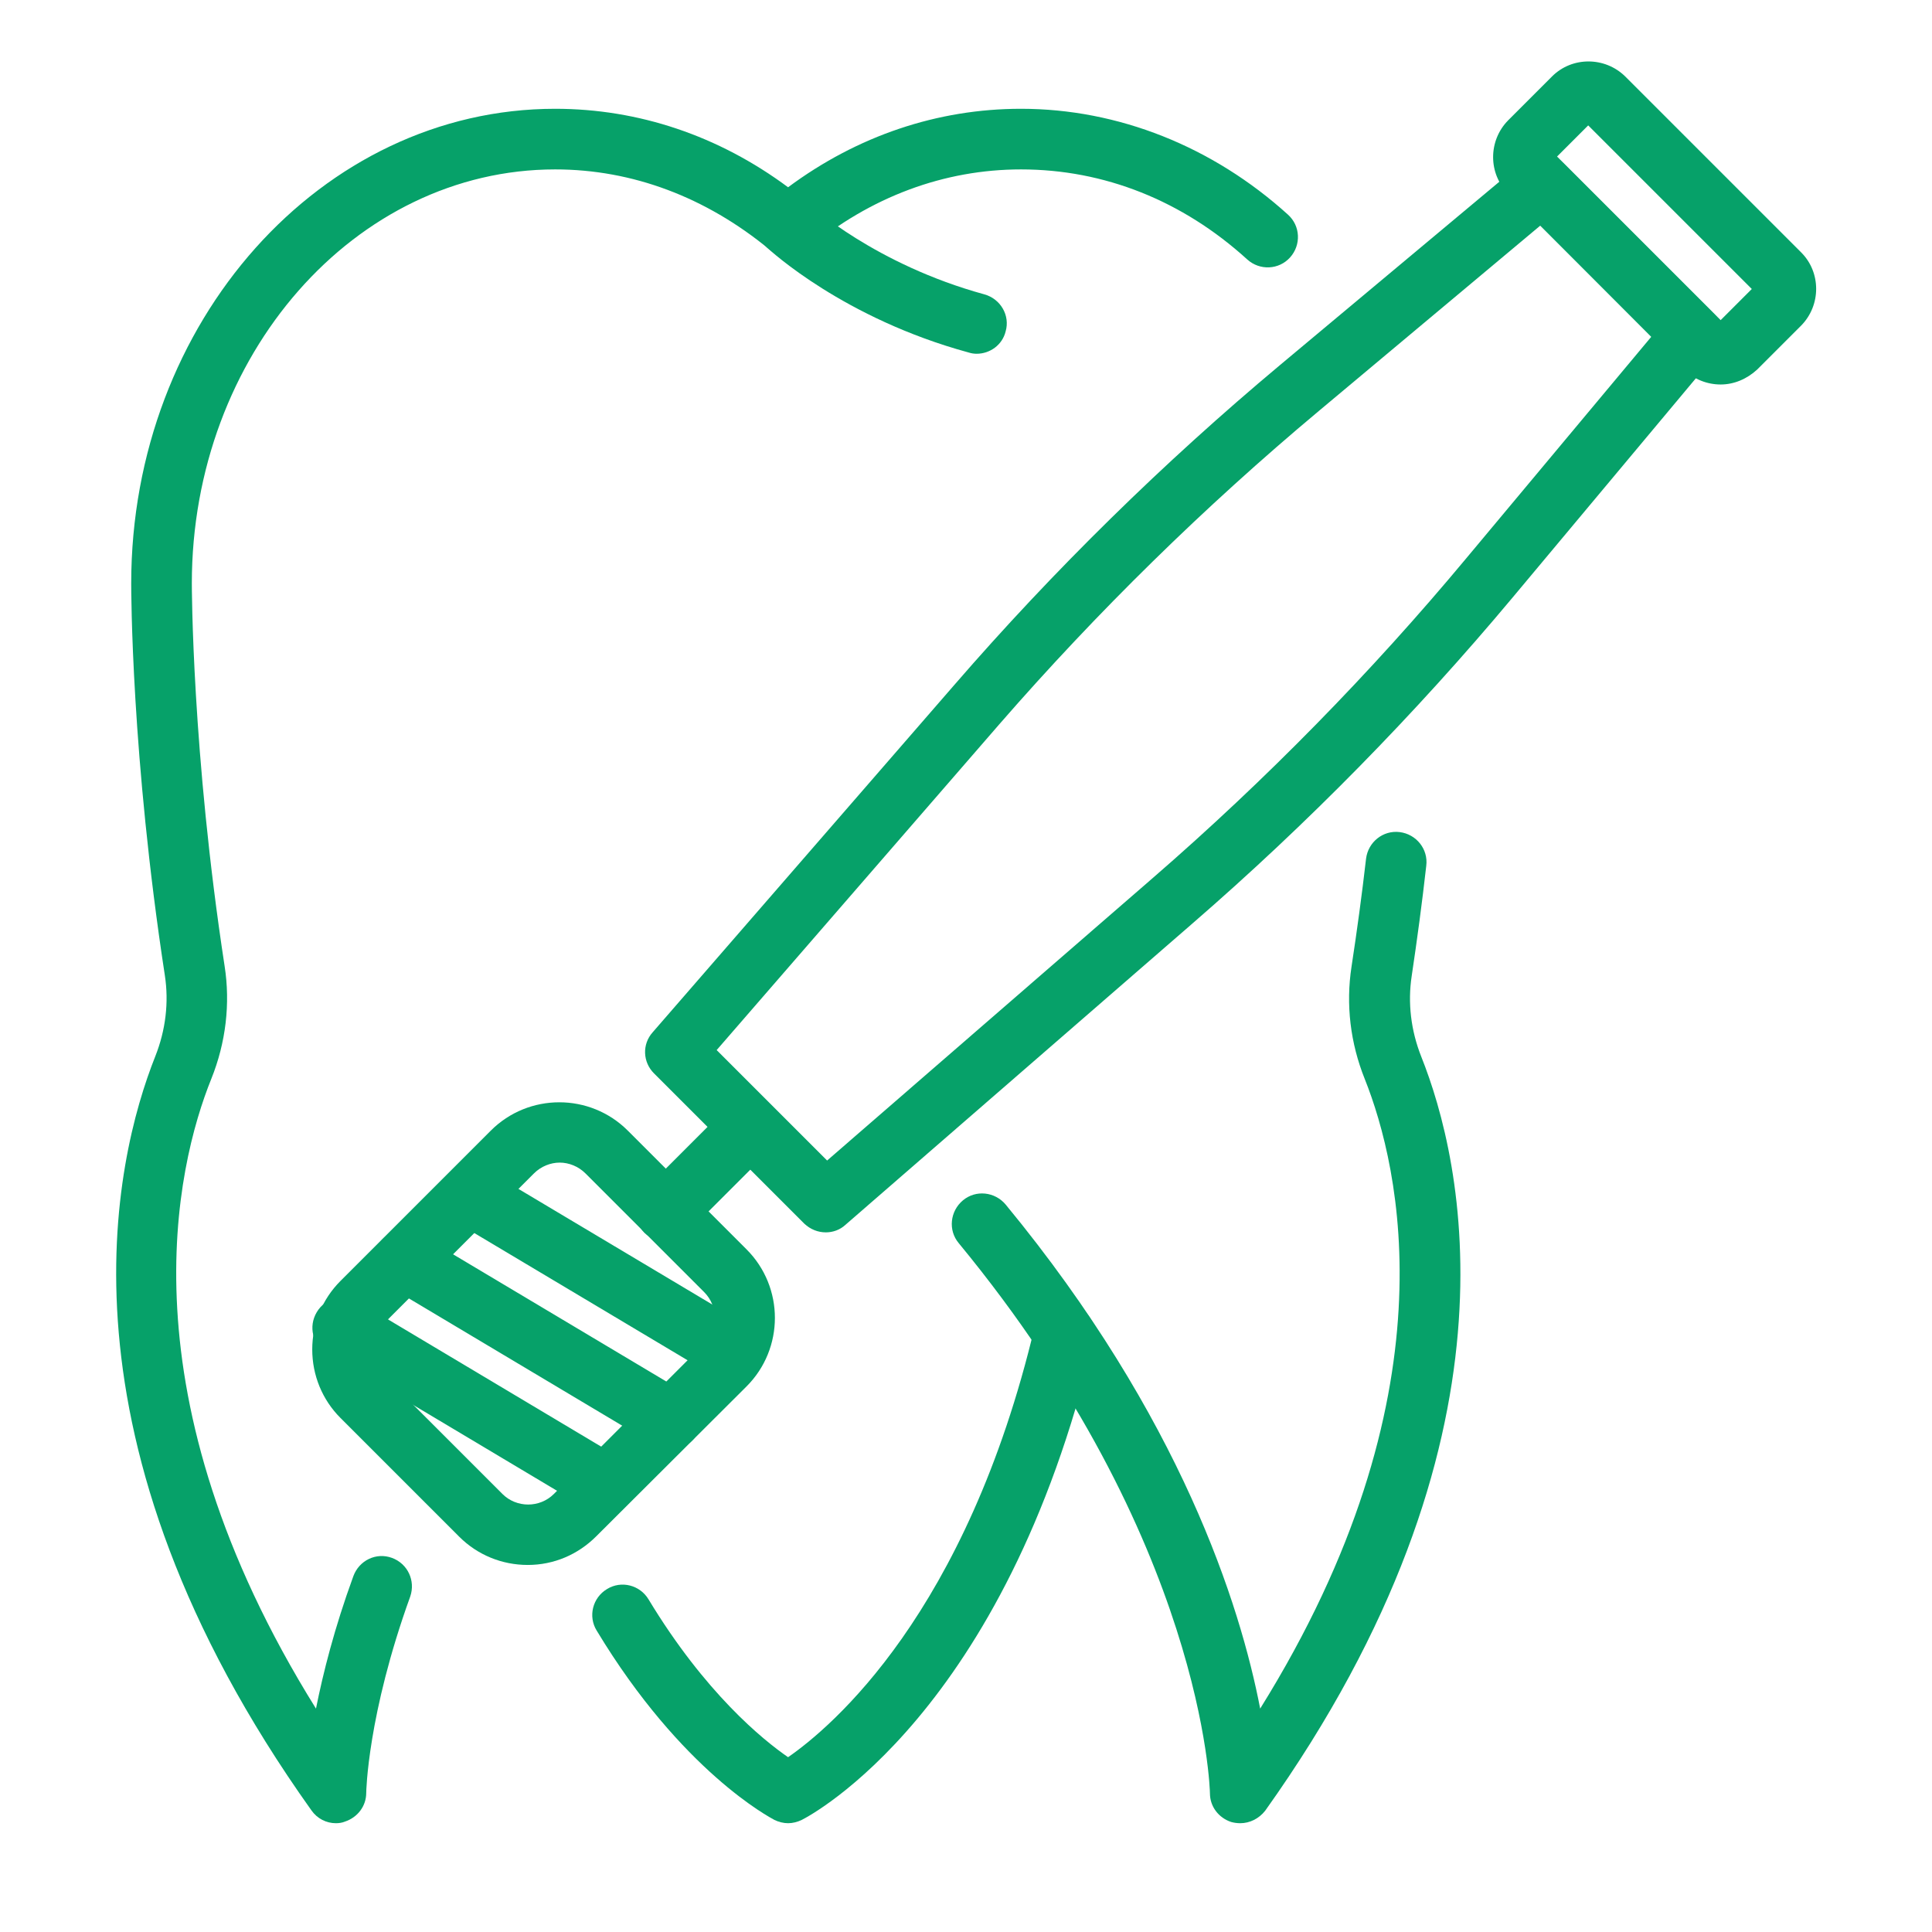
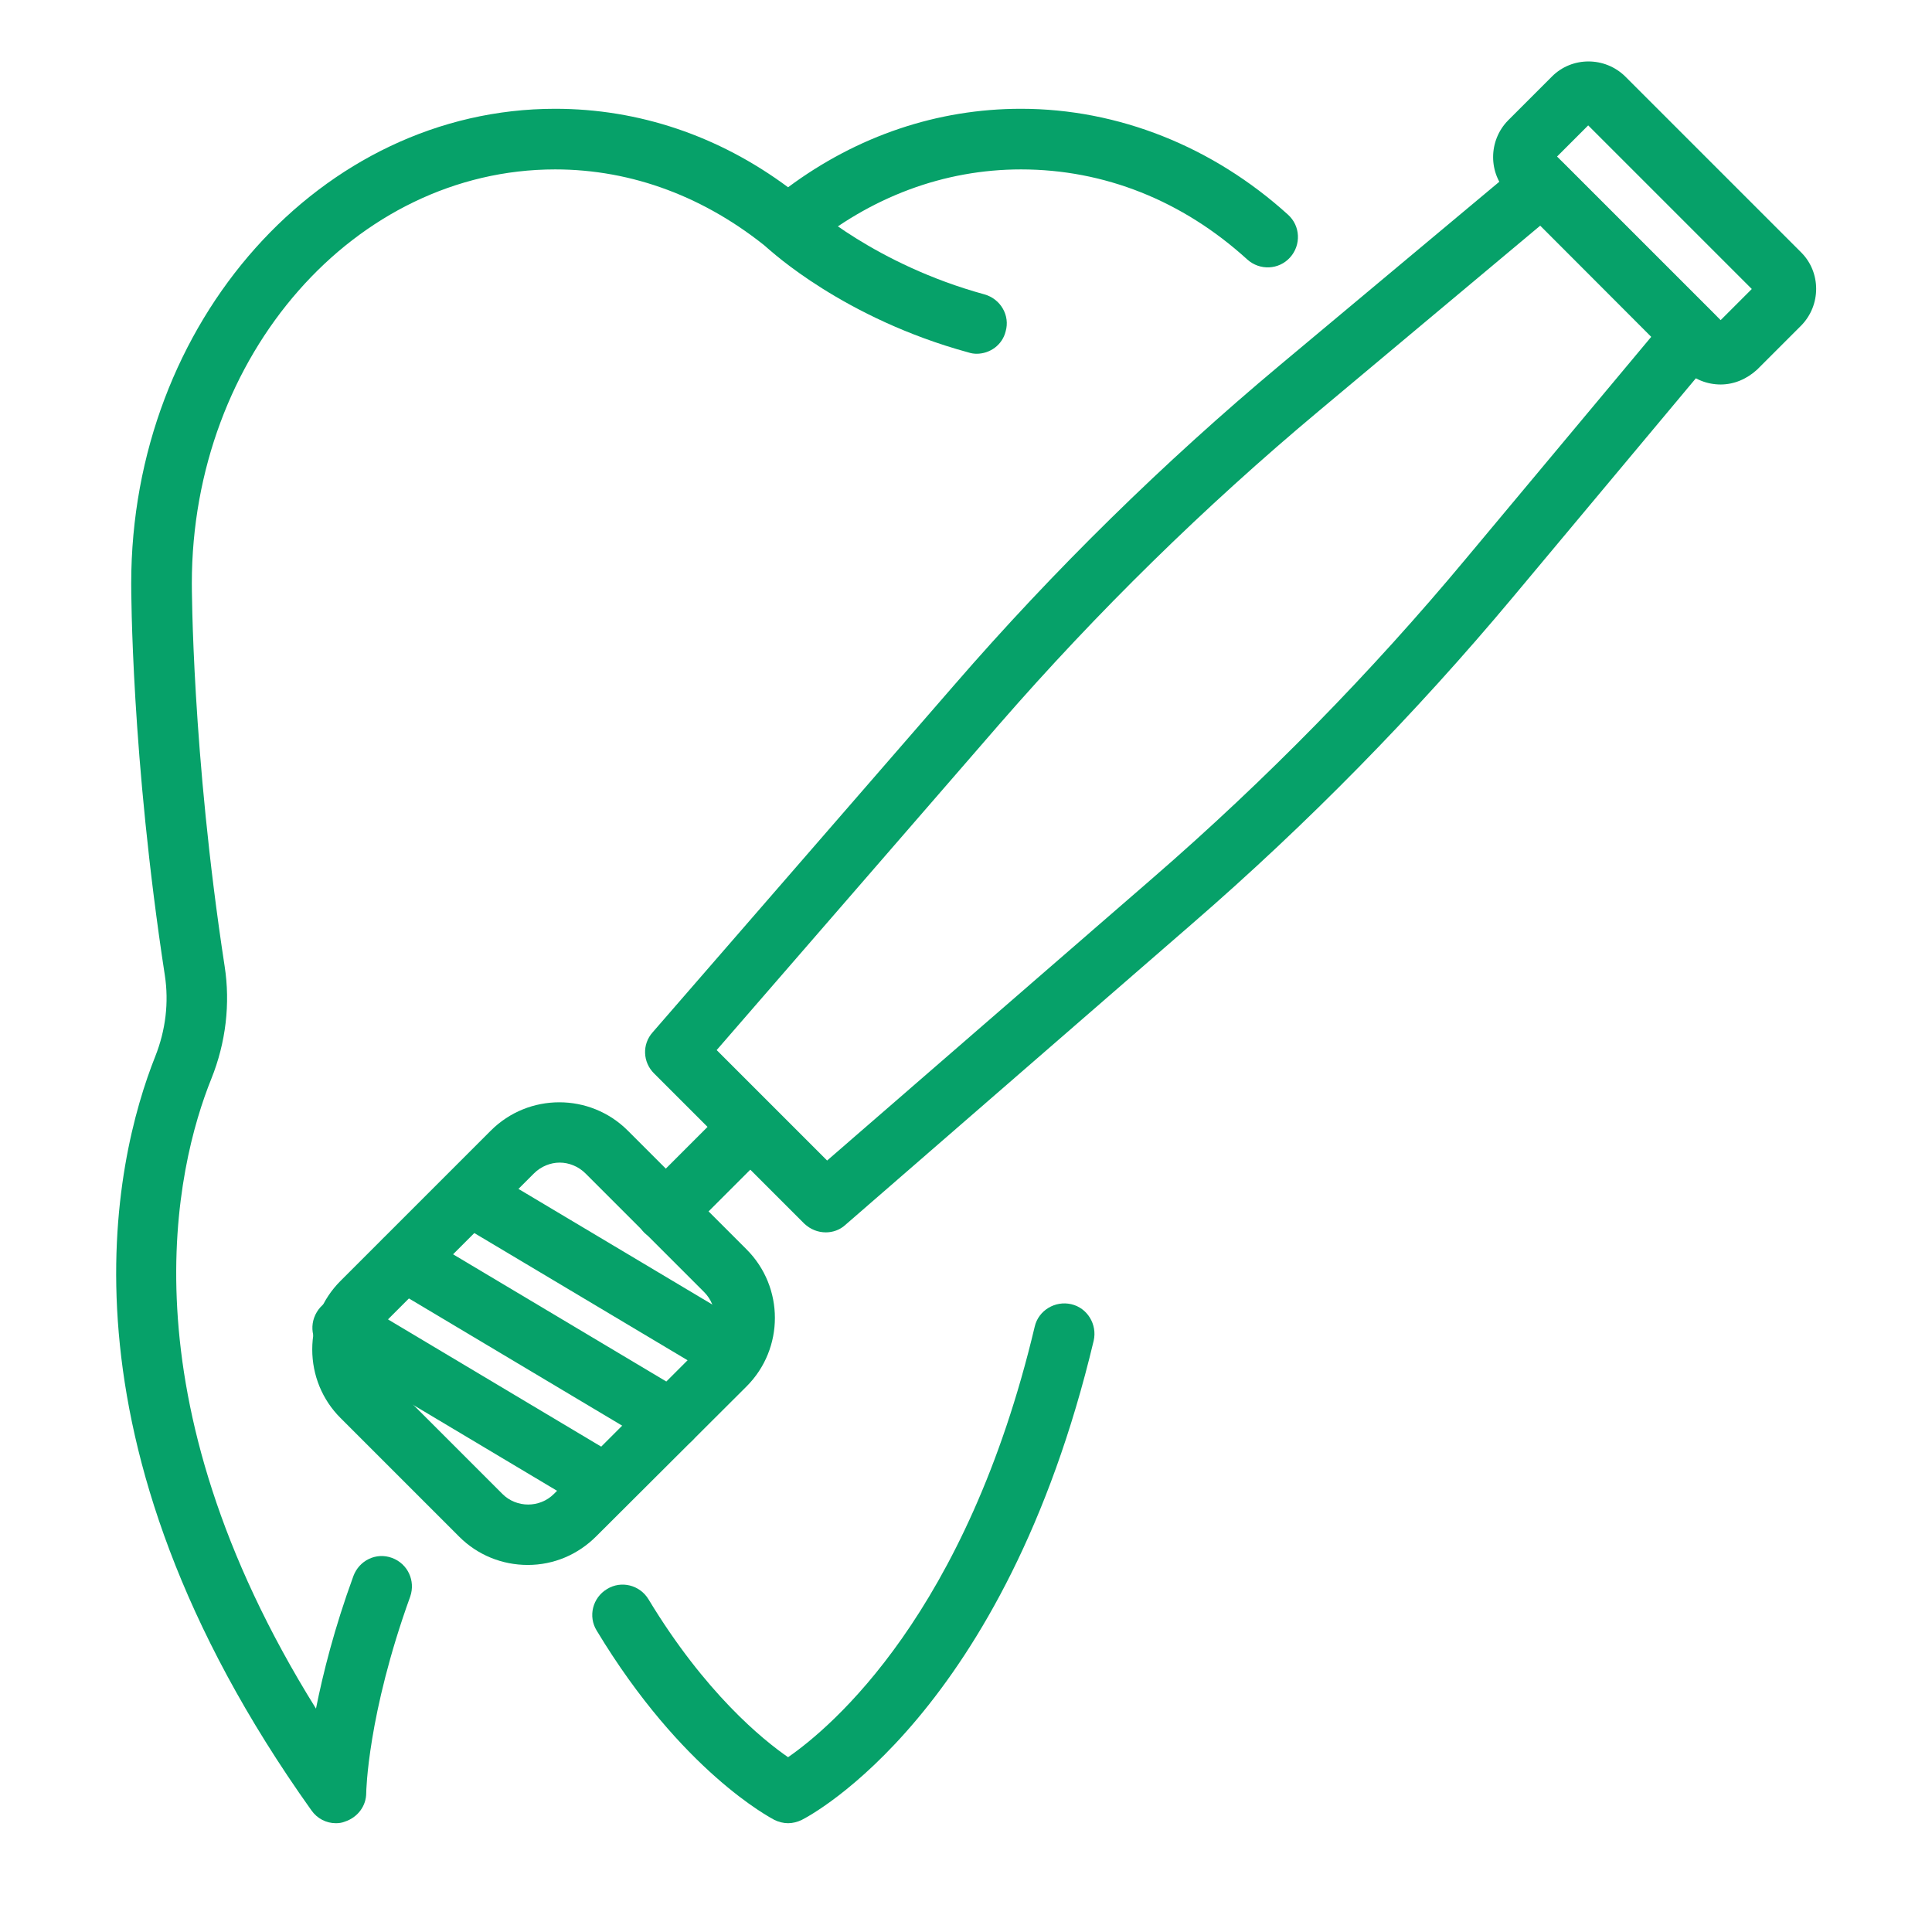
<svg xmlns="http://www.w3.org/2000/svg" id="Layer_1" x="0px" y="0px" viewBox="0 0 46.53 46.53" style="enable-background:new 0 0 46.53 46.53;" xml:space="preserve">
  <style type="text/css">	.st0{fill:#06A169;}</style>
  <g>
    <path class="st0" d="M23.52,8.52c-0.06,0-0.13-0.01-0.19-0.03c-3.01-0.82-4.77-2.45-4.85-2.52c-0.29-0.28-0.31-0.74-0.03-1.03  c0.28-0.29,0.74-0.31,1.03-0.03c0.03,0.03,1.6,1.46,4.23,2.18c0.39,0.11,0.62,0.51,0.51,0.89C24.14,8.31,23.84,8.52,23.52,8.52z" />
-     <path class="st0" d="M29.87,43.91c-0.07,0-0.15-0.01-0.22-0.03c-0.3-0.1-0.51-0.37-0.51-0.69c0-0.06-0.14-6.08-6.05-13.25  c-0.26-0.31-0.21-0.77,0.1-1.03c0.31-0.26,0.77-0.21,1.03,0.1c4.22,5.12,5.65,9.65,6.13,12.14c4.69-7.53,3.36-13.05,2.52-15.16  c-0.35-0.87-0.46-1.8-0.32-2.71c0.13-0.85,0.25-1.73,0.35-2.6c0.05-0.4,0.41-0.69,0.81-0.64c0.4,0.05,0.69,0.41,0.64,0.81  c-0.1,0.89-0.22,1.78-0.35,2.65c-0.1,0.65-0.02,1.32,0.23,1.95c0.99,2.48,2.61,9.22-3.76,18.16C30.32,43.8,30.1,43.91,29.87,43.91z  " />
    <path class="st0" d="M8.09,43.91c-0.23,0-0.45-0.11-0.59-0.31c-6.37-8.94-4.75-15.67-3.76-18.16c0.25-0.63,0.33-1.3,0.23-1.95  c-0.81-5.28-0.81-9.28-0.81-9.44c0-6.3,4.58-11.43,10.21-11.43c2.01,0,3.94,0.65,5.61,1.89c1.67-1.24,3.6-1.89,5.61-1.89  c2.34,0,4.62,0.91,6.43,2.55c0.3,0.27,0.32,0.73,0.05,1.03c-0.27,0.3-0.73,0.32-1.03,0.05c-1.56-1.42-3.45-2.17-5.45-2.17  c-1.85,0-3.63,0.66-5.14,1.92c-0.27,0.22-0.66,0.22-0.93,0C17,4.75,15.23,4.08,13.37,4.08c-4.82,0-8.75,4.47-8.75,9.97  c0,0.04,0,4.07,0.79,9.22c0.14,0.9,0.03,1.84-0.32,2.71c-0.85,2.11-2.18,7.63,2.52,15.17c0.17-0.85,0.44-1.93,0.9-3.19  c0.14-0.38,0.55-0.58,0.93-0.44c0.38,0.14,0.57,0.55,0.44,0.93c-1.03,2.85-1.06,4.71-1.06,4.73c0,0.32-0.21,0.59-0.51,0.69  C8.24,43.9,8.16,43.91,8.09,43.91z" />
    <path class="st0" d="M18.98,43.91c-0.11,0-0.23-0.03-0.33-0.08c-0.09-0.05-2.23-1.16-4.28-4.56c-0.21-0.34-0.1-0.79,0.25-1  c0.34-0.21,0.79-0.1,1,0.25c1.36,2.25,2.75,3.38,3.36,3.8c1.04-0.72,4.3-3.46,5.94-10.37c0.09-0.39,0.49-0.63,0.88-0.54  c0.39,0.09,0.63,0.49,0.54,0.88c-2.14,8.98-6.83,11.44-7.03,11.54C19.21,43.88,19.09,43.91,18.98,43.91z" />
    <path class="st0" d="M12.71,37.69c-0.62,0-1.21-0.24-1.65-0.68l-2.86-2.86c-0.44-0.44-0.68-1.03-0.68-1.65  c0-0.62,0.24-1.21,0.68-1.65l3.62-3.62c0.91-0.91,2.39-0.91,3.3,0l2.86,2.86c0.91,0.91,0.91,2.39,0,3.3L14.36,37  C13.92,37.44,13.34,37.69,12.71,37.69z M13.48,28c-0.22,0-0.45,0.09-0.62,0.26l-3.62,3.62c-0.34,0.34-0.34,0.9,0,1.24l2.86,2.86  c0.34,0.34,0.9,0.34,1.24,0l3.62-3.62c0.34-0.34,0.34-0.9,0-1.24l-2.86-2.86C13.93,28.09,13.7,28,13.48,28z" />
    <path class="st0" d="M14.5,36.43c-0.13,0-0.26-0.03-0.37-0.1L7.88,32.6c-0.35-0.21-0.46-0.65-0.25-1c0.21-0.35,0.65-0.46,1-0.25  l6.25,3.73c0.35,0.21,0.46,0.65,0.25,1C14.99,36.3,14.75,36.43,14.5,36.43z" />
    <path class="st0" d="M16.15,34.91c-0.13,0-0.26-0.03-0.37-0.1l-6.42-3.83c-0.35-0.21-0.46-0.65-0.25-1c0.21-0.35,0.65-0.46,1-0.25  l6.42,3.83c0.35,0.21,0.46,0.65,0.25,1C16.64,34.78,16.4,34.91,16.15,34.91z" />
    <path class="st0" d="M17.65,33.29c-0.13,0-0.26-0.03-0.37-0.1l-6.27-3.74c-0.35-0.21-0.46-0.65-0.25-1c0.21-0.35,0.65-0.46,1-0.25  l6.27,3.74c0.35,0.21,0.46,0.65,0.25,1C18.14,33.17,17.9,33.29,17.65,33.29z" />
    <path class="st0" d="M16.04,29.9c-0.19,0-0.37-0.07-0.52-0.21c-0.28-0.28-0.28-0.75,0-1.03l2.03-2.03c0.28-0.28,0.75-0.28,1.03,0  c0.28,0.28,0.28,0.75,0,1.03l-2.03,2.03C16.41,29.83,16.23,29.9,16.04,29.9z" />
    <path class="st0" d="M19.89,29.68c-0.19,0-0.37-0.07-0.52-0.21l-3.62-3.62c-0.27-0.27-0.29-0.7-0.03-0.99l7.26-8.36  c2.4-2.77,5.04-5.36,7.85-7.71l5.85-4.89c0.29-0.24,0.72-0.22,0.98,0.04l3.62,3.62c0.27,0.27,0.29,0.69,0.04,0.98l-4.89,5.85  c-2.35,2.81-4.94,5.45-7.71,7.85l-8.36,7.26C20.23,29.62,20.06,29.68,19.89,29.68z M17.26,25.29l2.66,2.66l7.85-6.81  c2.71-2.35,5.25-4.94,7.54-7.69l4.46-5.34L37.1,5.43L31.76,9.9c-2.75,2.3-5.34,4.84-7.69,7.54L17.26,25.29z" />
    <path class="st0" d="M41.44,9.26c-0.32,0-0.64-0.12-0.88-0.36l-4.24-4.24c-0.48-0.48-0.48-1.27,0-1.76l1.06-1.06  c0.48-0.48,1.27-0.48,1.76,0l4.24,4.24c0.48,0.48,0.48,1.27,0,1.76l-1.06,1.06C42.07,9.13,41.76,9.26,41.44,9.26z M37.5,3.77  l3.94,3.94l0.75-0.75l-3.94-3.94L37.5,3.77z" />
  </g>
</svg>